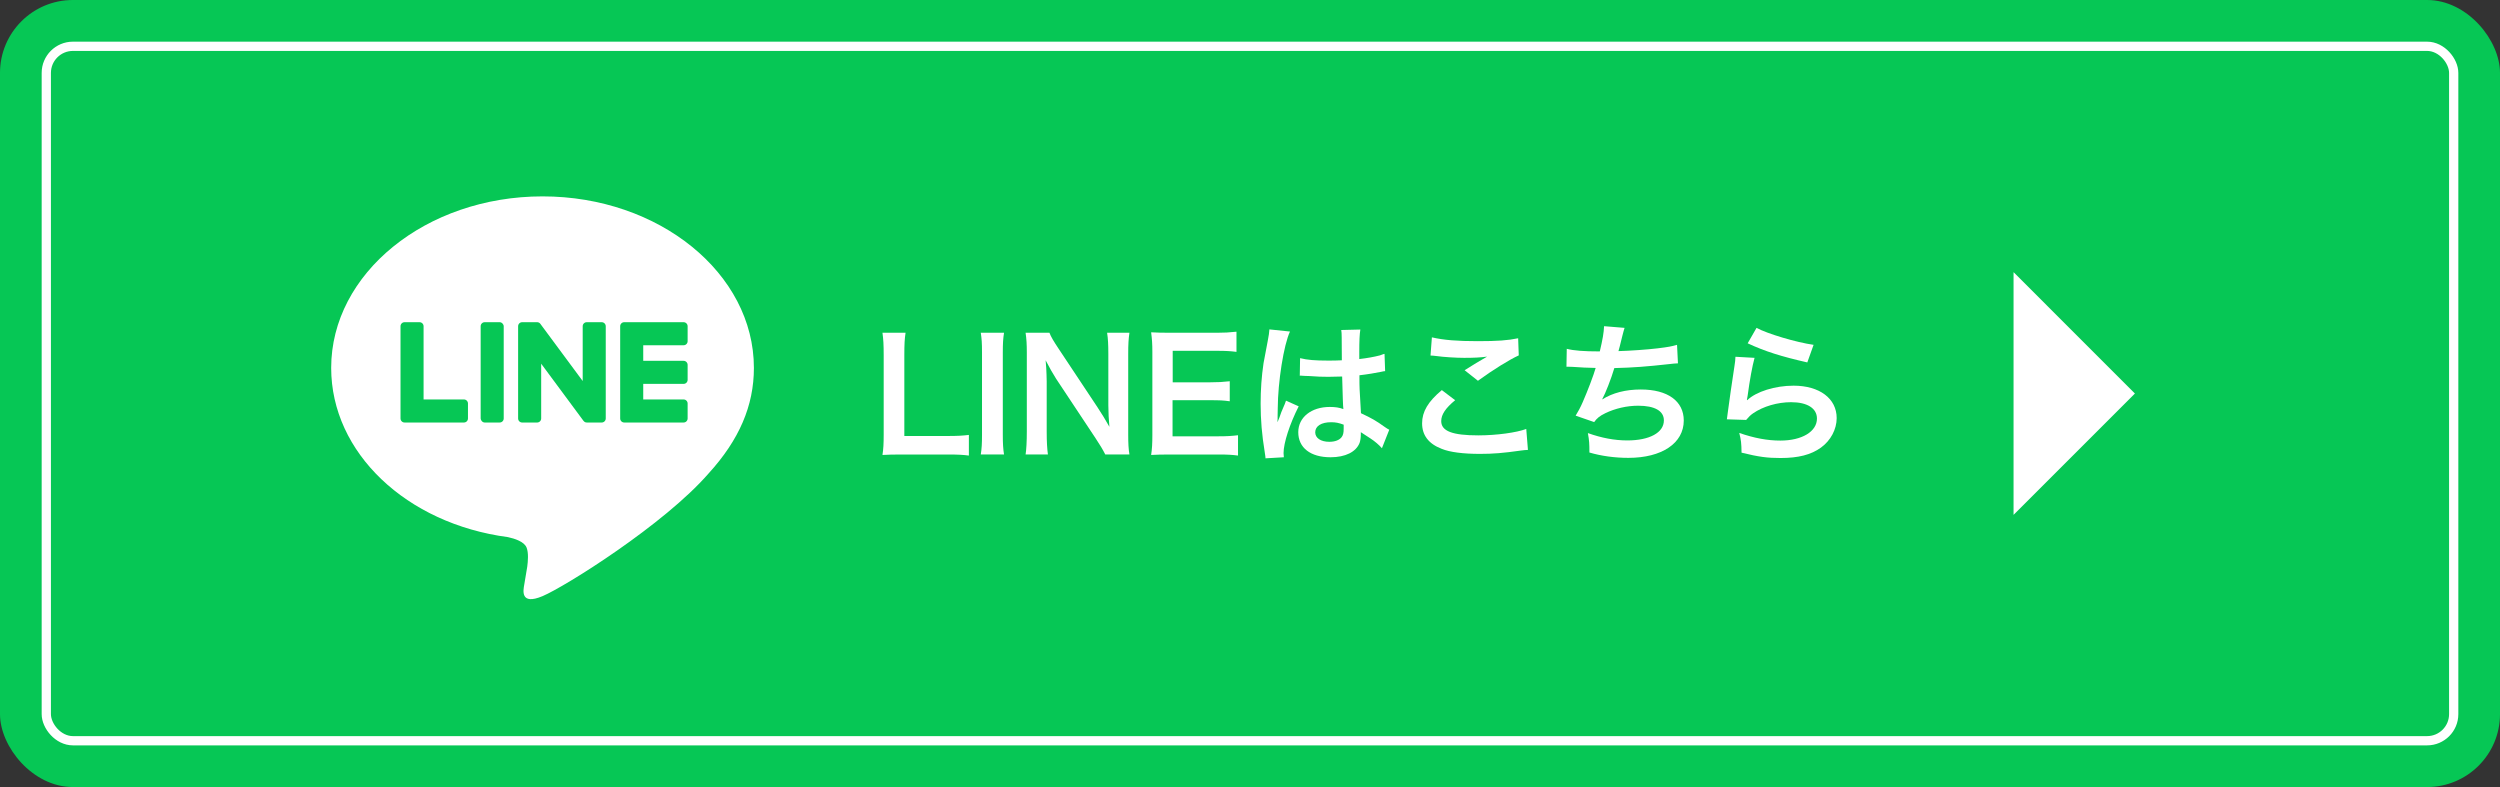
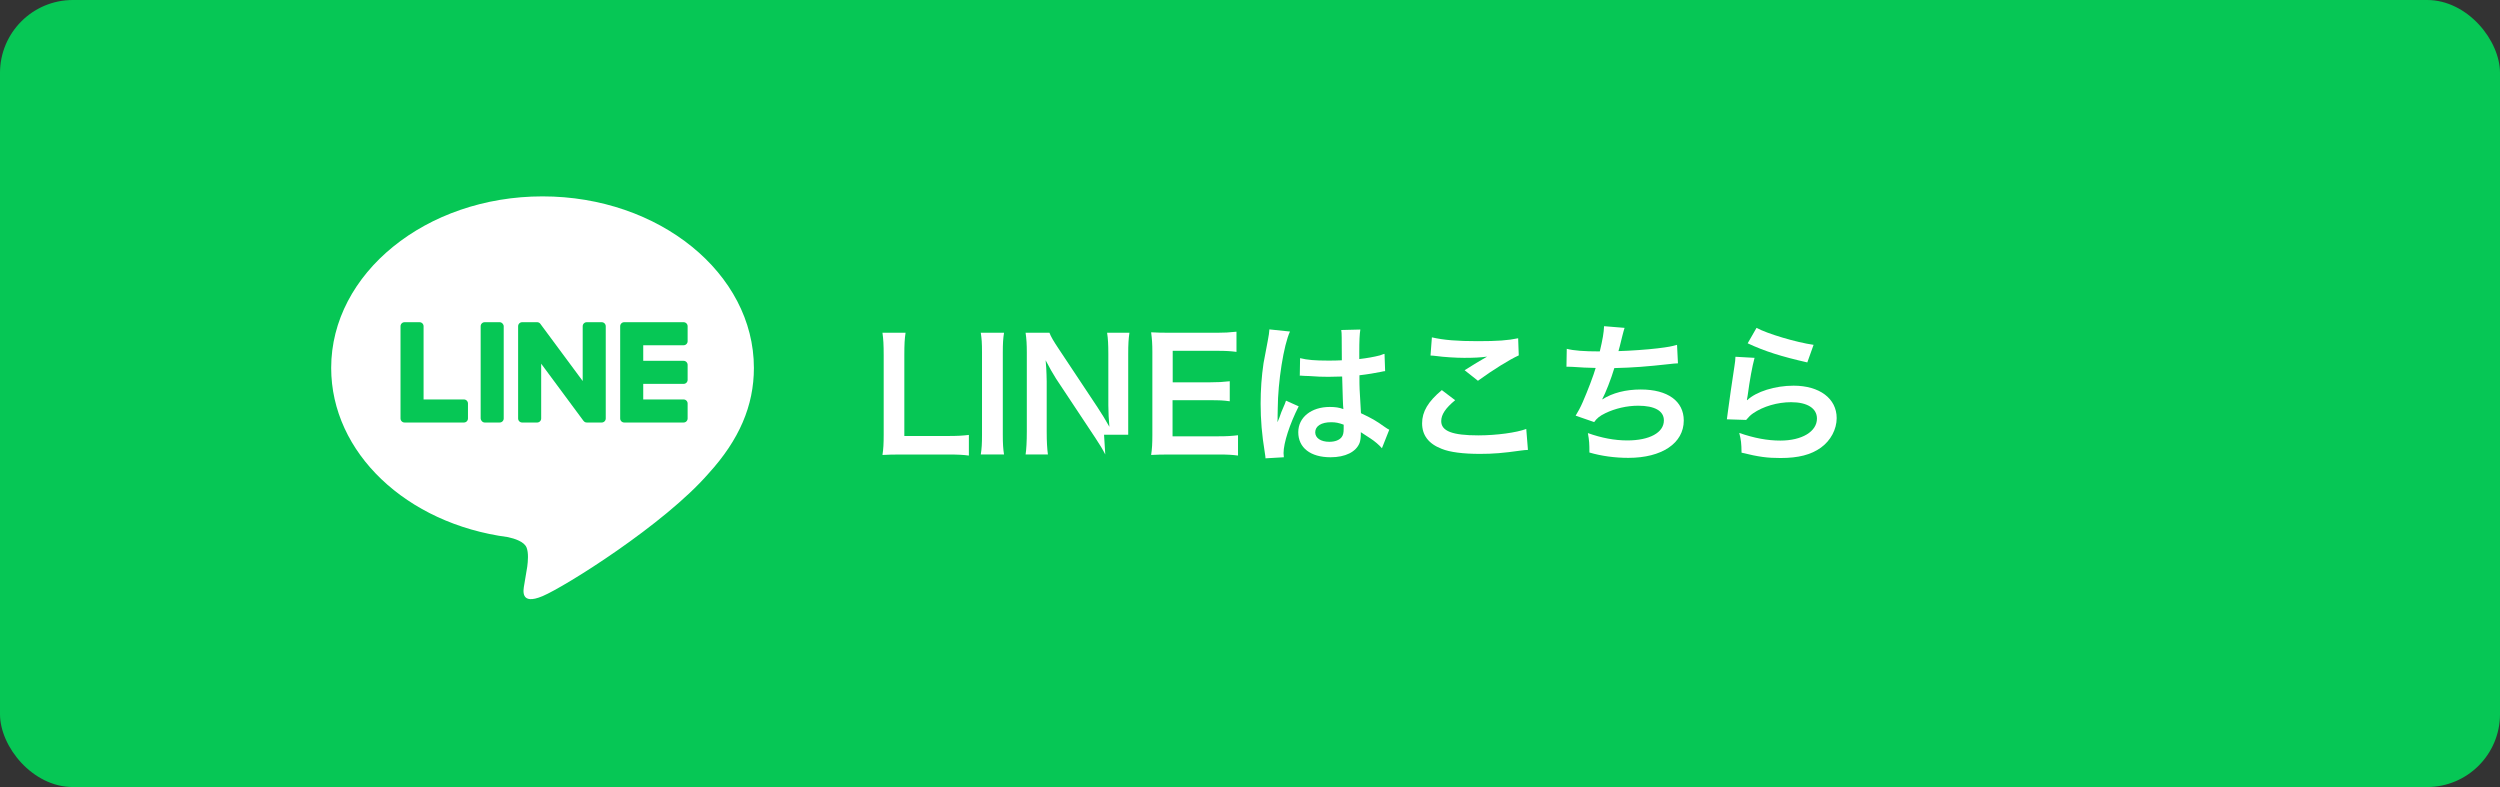
<svg xmlns="http://www.w3.org/2000/svg" width="540" height="170" version="1.1" viewBox="0 0 540 170">
  <rect x="0" y="0" width="540" height="170" fill="#333333" stroke="none" />
  <defs>
    <style>
      .cls-1 {
        fill: #06c755;
      }

      .cls-2 {
        fill: #fff;
      }

      .cls-3 {
        fill: none;
        stroke: #fff;
        stroke-width: 2px;
      }
    </style>
  </defs>
  <g>
    <g id="_素材" data-name="素材">
      <g>
        <rect class="cls-1" width="540" height="170" rx="15.751" ry="15.751" />
-         <rect class="cls-3" x="10" y="10" width="520" height="150" rx="5.751" ry="5.751" />
      </g>
      <g>
        <g>
          <path class="cls-2" d="M209.277,98.403c-1.189-.165-2.345-.231-4.691-.231h-9.778c-1.85,0-3.006.033-4.195.099.198-1.222.264-2.444.264-4.36v-17.146c0-2.279-.066-3.469-.264-4.889h4.988c-.198,1.354-.265,2.444-.265,4.855v17.443h9.25c2.247,0,3.304-.066,4.691-.231v4.46Z" />
          <path class="cls-2" d="M216.871,71.876c-.198,1.255-.264,2.279-.264,4.262v17.772c0,1.949.066,3.006.264,4.262h-5.021c.198-1.256.264-2.312.264-4.262v-17.772c0-2.049-.066-2.94-.264-4.262h5.021Z" />
-           <path class="cls-2" d="M238.739,98.171c-.562-1.123-1.156-2.081-2.114-3.535l-8.523-12.851c-.627-.991-1.454-2.411-2.246-3.964q.033.462.132,1.685c.033.628.099,2.114.099,2.874v10.836c0,2.213.099,3.766.264,4.955h-4.823c.165-1.09.264-2.742.264-4.988v-17.046c0-1.718-.066-2.907-.264-4.262h5.153c.297.825.892,1.816,2.015,3.502l8.358,12.586c.793,1.189,1.85,2.907,2.577,4.229-.132-1.288-.231-3.271-.231-4.658v-11.1c0-1.949-.066-3.304-.265-4.559h4.823c-.198,1.321-.264,2.544-.264,4.559v17.476c0,1.85.066,3.105.264,4.262h-5.219Z" />
+           <path class="cls-2" d="M238.739,98.171c-.562-1.123-1.156-2.081-2.114-3.535l-8.523-12.851c-.627-.991-1.454-2.411-2.246-3.964q.033.462.132,1.685c.033.628.099,2.114.099,2.874v10.836c0,2.213.099,3.766.264,4.955h-4.823c.165-1.09.264-2.742.264-4.988v-17.046c0-1.718-.066-2.907-.264-4.262h5.153c.297.825.892,1.816,2.015,3.502l8.358,12.586c.793,1.189,1.85,2.907,2.577,4.229-.132-1.288-.231-3.271-.231-4.658v-11.1c0-1.949-.066-3.304-.265-4.559h4.823c-.198,1.321-.264,2.544-.264,4.559v17.476h-5.219Z" />
          <path class="cls-2" d="M267.409,98.403c-1.189-.165-2.246-.231-4.261-.231h-10.307c-1.982,0-2.874.033-4.195.099.198-1.321.264-2.411.264-4.36v-17.872c0-1.718-.066-2.709-.264-4.262,1.321.066,2.18.1,4.195.1h9.977c1.652,0,2.742-.066,4.262-.231v4.36c-1.255-.165-2.312-.231-4.262-.231h-9.514v6.806h8.028c1.718,0,2.841-.066,4.294-.231v4.328c-1.354-.198-2.247-.231-4.294-.231h-8.061v7.796h9.911c1.85,0,2.808-.065,4.229-.23v4.394Z" />
          <path class="cls-2" d="M273.352,98.998c-.033-.331-.033-.529-.164-1.289-.629-3.865-.893-7.036-.893-10.505,0-2.974.198-5.88.627-8.754q.166-.991.893-4.725c.231-1.156.363-2.114.363-2.444v-.132l4.46.462c-1.354,2.874-2.61,10.836-2.644,16.584q-.032,1.189-.032,1.718v.528c0,.265,0,.33-.033.694h.033q.165-.364.396-.958c.065-.231.231-.595.396-1.124q.297-.693.628-1.486c.065-.099.099-.198.396-1.024l2.741,1.223c-1.948,3.832-3.271,7.929-3.271,10.108,0,.231,0,.265.066.893l-3.965.231ZM280.819,77.359c1.553.396,3.27.528,5.979.528,1.156,0,1.883,0,3.039-.065,0-1.949-.032-3.601-.032-4.955,0-.728-.033-1.223-.099-1.586l4.129-.1c-.165.926-.231,2.511-.231,4.856v1.52c1.718-.198,3.171-.462,4.46-.793q.198-.065.727-.264l.265-.066.132,3.733c-.33.032-.363.032-.958.165-1.123.231-2.841.528-4.592.727v.727c0,1.851,0,1.916.33,7.466,2.379,1.123,3.204,1.586,5.187,3.007.43.297.595.396.926.562l-1.586,3.997c-.562-.661-1.553-1.52-2.479-2.114-1.123-.727-1.883-1.223-2.08-1.354v.463c0,.727-.1,1.387-.265,1.85-.761,1.949-3.072,3.105-6.276,3.105-4.328,0-6.971-2.048-6.971-5.418,0-3.204,2.808-5.451,6.805-5.451,1.223,0,2.049.133,2.94.463-.099-.826-.132-2.444-.265-7.036-1.321.032-2.113.065-2.973.065-1.223,0-2.544-.033-4.097-.165-.462,0-.825-.033-.991-.033-.297-.033-.495-.033-.562-.033-.165-.032-.265-.032-.33-.032-.033,0-.099,0-.198.032l.066-3.799ZM287.524,91.201c-2.113,0-3.436.826-3.436,2.181,0,1.222,1.189,2.048,3.04,2.048,1.222,0,2.181-.363,2.676-1.023.298-.396.429-.893.429-1.784v-.893c-1.09-.396-1.717-.528-2.709-.528Z" />
          <path class="cls-2" d="M314.311,86.444c-2.082,1.718-3.006,3.105-3.006,4.525,0,2.147,2.411,3.072,7.994,3.072,3.932,0,8.259-.594,10.373-1.387l.363,4.525c-.562.033-.76.033-1.453.132-3.965.562-6.079.728-8.92.728-3.602,0-6.508-.363-8.259-1.091-2.841-1.09-4.229-2.939-4.229-5.517,0-2.511,1.288-4.691,4.261-7.169l2.875,2.181ZM309.289,72.867c2.543.594,5.484.825,9.91.825,4.195,0,6.541-.165,8.722-.627l.132,3.699c-1.982.893-5.55,3.105-8.82,5.484l-2.874-2.279c1.718-1.091,3.337-2.082,4.856-2.94-1.453.198-2.874.265-4.955.265-1.686,0-4.428-.166-6.046-.396-.661-.066-.76-.1-1.222-.1l.297-3.931Z" />
          <path class="cls-2" d="M338.42,75.344c1.52.396,3.733.562,7.137.562.627-2.643.858-4.03.924-5.451l4.428.363q-.199.595-.529,1.916-.594,2.478-.793,3.105c2.512-.066,6.244-.33,8.424-.595,2.445-.297,3.072-.43,4.229-.76l.199,3.997c-.76.033-1.058.066-1.916.166-4.791.528-7.697.76-11.827.858-.693,2.346-1.948,5.517-2.609,6.706v.066c2.213-1.421,5.087-2.147,8.325-2.147,5.813,0,9.282,2.511,9.282,6.706,0,4.89-4.724,8.061-11.958,8.061-2.941,0-5.848-.396-8.425-1.156,0-1.883-.032-2.544-.33-4.195,2.974,1.057,5.748,1.586,8.522,1.586,4.791,0,7.896-1.685,7.896-4.328,0-2.048-1.982-3.171-5.551-3.171-2.444,0-4.988.595-7.102,1.618-1.223.595-1.817,1.091-2.412,1.916l-3.998-1.387c.496-.793,1.058-1.817,1.553-2.974,1.091-2.511,2.312-5.715,2.775-7.334-1.751-.033-3.237-.099-4.988-.231-.463-.032-.793-.032-1.057-.032h-.265l.065-3.865Z" />
          <path class="cls-2" d="M378.983,77.294c-.496,1.816-1.057,4.889-1.486,8.126q-.066.463-.166.958l.066.066c1.916-1.85,6.013-3.139,10.01-3.139,5.616,0,9.316,2.775,9.316,7.004,0,2.411-1.289,4.856-3.402,6.376-2.148,1.553-4.89,2.246-8.723,2.246-2.84,0-4.657-.231-8.424-1.156-.033-2.048-.099-2.709-.495-4.262,3.237,1.123,6.079,1.652,8.887,1.652,4.657,0,7.896-1.949,7.896-4.758,0-2.213-2.082-3.534-5.583-3.534-2.94,0-6.013.892-8.226,2.411-.595.43-.793.628-1.486,1.421l-4.163-.133c.099-.594.099-.727.265-1.981.264-2.049.793-5.715,1.387-9.613.133-.793.166-1.189.199-1.916l4.129.231ZM379.412,70.818c2.279,1.256,8.589,3.139,12.322,3.667l-1.355,3.799c-5.648-1.288-9.117-2.378-12.883-4.129l1.916-3.337Z" />
        </g>
-         <polygon class="cls-2" points="434.927 111.214 461.141 85.001 434.927 58.784 434.927 111.214" />
      </g>
      <g>
        <path class="cls-2" d="M162.842,79.467c0-20.428-20.48-37.049-45.654-37.049-25.172,0-45.654,16.62-45.654,37.049,0,18.314,16.242,33.652,38.181,36.552,1.486.321,3.511.98,4.022,2.251.46,1.154.301,2.962.148,4.128,0,0-.536,3.221-.652,3.908-.199,1.153-.918,4.514,3.955,2.461,4.873-2.053,26.292-15.482,35.87-26.506h-.002c6.616-7.256,9.786-14.619,9.786-22.795Z" />
        <g>
          <path class="cls-1" d="M147.655,91.263c.481,0,.872-.39.872-.872v-3.238c0-.479-.392-.872-.872-.872h-8.717v-3.362h8.717c.481,0,.872-.39.872-.872v-3.238c0-.479-.392-.872-.872-.872h-8.717v-3.362h8.717c.481,0,.872-.39.872-.872v-3.238c0-.479-.392-.872-.872-.872h-12.826c-.481,0-.872.39-.872.872v19.924c0,.481.39.872.872.872h12.826Z" />
          <path class="cls-1" d="M100.21,91.263c.481,0,.872-.39.872-.872v-3.238c0-.479-.392-.872-.872-.872h-8.717v-15.815c0-.479-.392-.872-.872-.872h-3.238c-.481,0-.872.39-.872.872v19.924c0,.481.39.872.872.872h12.826Z" />
          <rect class="cls-1" x="103.822" y="69.595" width="4.981" height="21.668" rx=".872" ry=".872" />
          <path class="cls-1" d="M129.972,69.595h-3.238c-.481,0-.872.39-.872.872v11.834l-9.116-12.311c-.021-.032-.045-.061-.07-.09-.002-.002-.004-.004-.006-.006-.017-.019-.034-.037-.052-.054-.005-.005-.011-.01-.016-.015-.016-.014-.031-.027-.047-.04-.008-.006-.016-.012-.024-.018-.015-.011-.03-.022-.046-.032-.009-.006-.018-.011-.027-.016-.016-.009-.032-.018-.048-.027-.009-.005-.018-.009-.028-.013-.017-.008-.034-.015-.051-.022-.009-.004-.019-.007-.028-.01-.017-.006-.035-.012-.053-.017-.01-.003-.021-.005-.031-.008-.017-.004-.034-.008-.052-.011-.012-.002-.025-.004-.037-.006-.016-.002-.031-.004-.047-.006-.016-.001-.031-.002-.047-.002-.01-0-.02-.002-.03-.002h-3.22c-.481,0-.872.39-.872.872v19.925c0,.481.39.872.872.872h3.238c.481,0,.872-.39.872-.872v-11.83l9.127,12.326c.063.089.14.162.225.219.003.002.007.005.01.007.018.012.036.023.055.033.008.005.017.009.025.014.014.007.028.014.042.02.014.006.028.013.043.018.009.004.018.007.028.01.02.007.04.014.06.019.004.001.008.002.012.003.073.019.149.031.228.031h3.22c.481,0,.872-.39.872-.872v-19.925c0-.481-.39-.872-.872-.872Z" />
        </g>
      </g>
    </g>
  </g>
</svg>